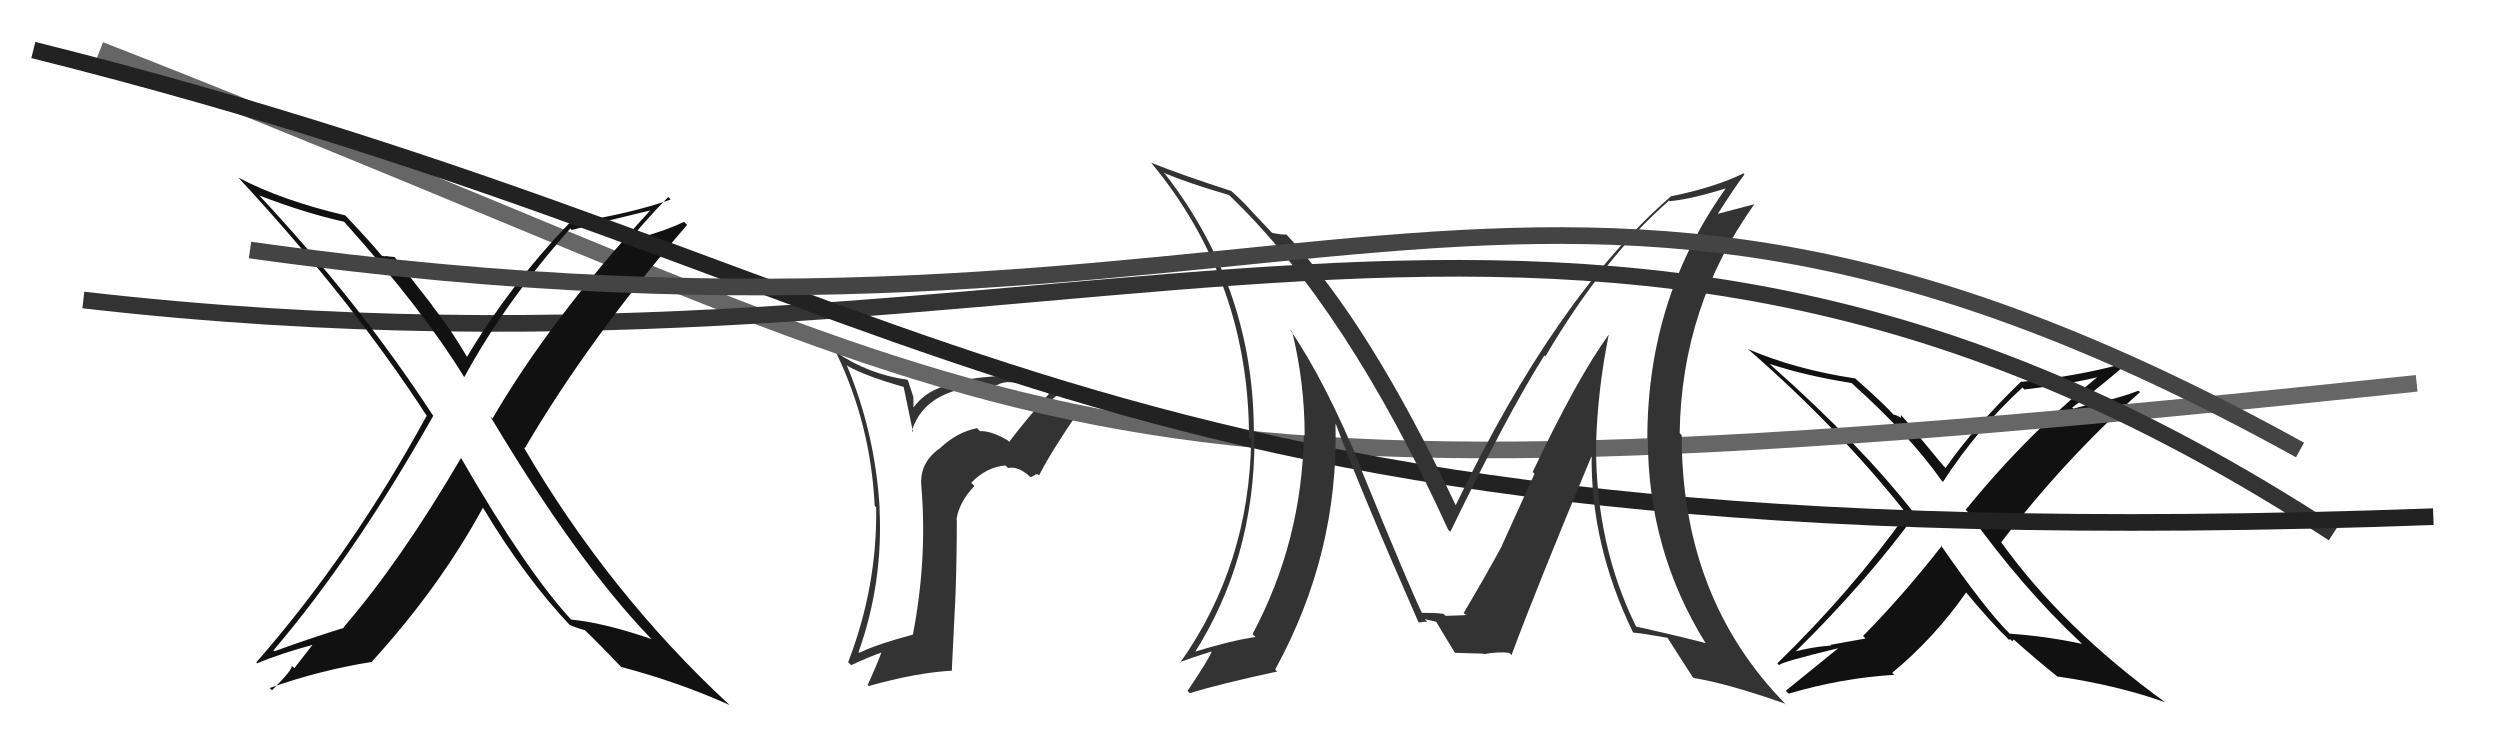
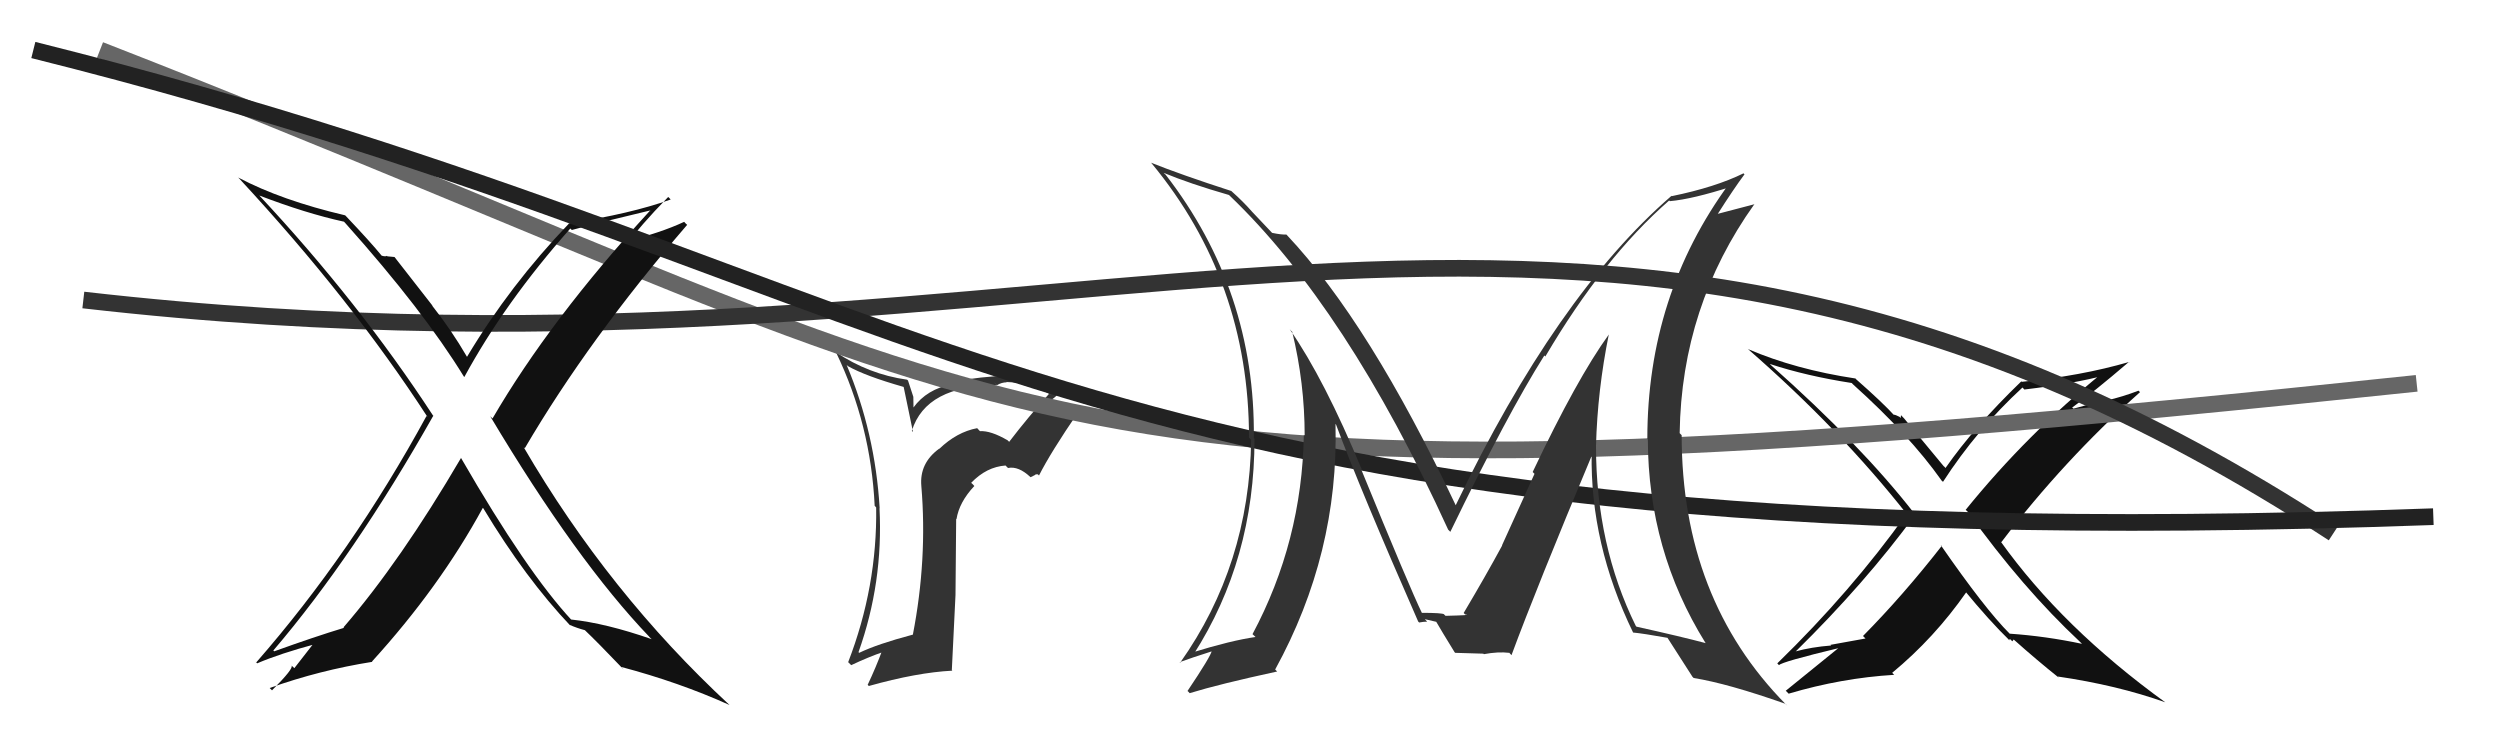
<svg xmlns="http://www.w3.org/2000/svg" width="150" height="44" viewBox="0,0,150,44">
  <path fill="#111" d="M124.78 38.49L124.85 38.56L124.92 38.63Q122.75 38.17 120.58 38.02L120.46 37.90L120.57 38.01Q119.10 36.54 116.44 32.70L116.49 32.74L116.50 32.76Q114.18 35.73 111.78 38.16L111.93 38.31L109.83 38.69L109.87 38.73Q108.70 38.82 107.71 39.09L107.68 39.05L107.73 39.10Q111.91 34.99 114.92 30.88L114.96 30.92L114.86 30.81Q111.67 26.71 106.26 21.91L106.21 21.86L106.20 21.84Q108.39 22.56 111.10 22.98L111.17 23.05L111.19 23.07Q114.57 26.11 116.48 28.81L116.47 28.81L116.58 28.91Q118.61 25.77 121.35 23.25L121.46 23.37L121.47 23.37Q124.49 23.01 126.32 22.51L126.28 22.47L126.17 22.36Q121.64 26.02 117.94 30.59L118.05 30.69L118.05 30.69Q121.35 35.29 124.81 38.52ZM127.75 21.74L127.80 21.79L127.74 21.72Q124.85 22.56 121.30 22.91L121.34 22.94L121.28 22.88Q118.45 25.61 116.73 28.08L116.67 28.01L116.62 27.97Q115.89 27.08 114.25 25.11L114.06 24.91L114.04 25.08L113.97 25.01Q113.73 24.88 113.61 24.88L113.79 25.06L113.70 24.97Q112.99 24.18 111.35 22.74L111.35 22.73L111.33 22.71Q107.74 22.17 104.89 20.95L104.87 20.94L104.85 20.92Q110.41 25.76 114.45 30.90L114.44 30.89L114.39 30.84Q111.06 35.50 106.64 39.80L106.58 39.74L106.74 39.91Q106.89 39.71 110.39 38.87L110.44 38.92L110.36 38.84Q108.78 40.11 107.14 41.45L107.14 41.44L107.32 41.62Q110.49 40.68 113.65 40.49L113.68 40.52L113.53 40.37Q116.07 38.27 117.98 35.53L117.94 35.49L117.83 35.38Q119.38 37.27 120.60 38.45L120.45 38.31L120.56 38.42Q120.56 38.30 120.63 38.37L120.74 38.48L120.82 38.37L120.81 38.36Q122.21 39.61 123.54 40.67L123.46 40.59L123.46 40.59Q127.03 41.11 129.92 42.14L130.01 42.23L129.93 42.15Q123.74 37.67 120.04 32.49L120.02 32.47L120.08 32.53Q123.83 27.61 128.40 23.53L128.39 23.52L128.31 23.44Q127.38 23.80 126.39 24.03L126.35 23.99L124.41 24.52L124.33 24.45Q125.56 23.58 127.73 21.72Z" />
-   <path fill="#333" d="M60.61 26.57L60.44 26.40L60.46 26.42Q59.45 25.83 58.80 25.87L58.75 25.82L58.63 25.69Q57.41 25.92 56.36 26.93L56.31 26.87L56.35 26.92Q55.16 27.79 55.28 29.16L55.38 29.26L55.28 29.16Q55.65 33.56 54.77 38.09L54.80 38.12L54.76 38.08Q52.65 38.64 51.55 39.17L51.41 39.03L51.51 39.13Q53.00 34.95 52.77 30.49L52.74 30.46L52.78 30.50Q52.51 25.97 50.80 21.90L50.79 21.89L50.88 21.97Q51.92 22.56 54.20 23.21L54.22 23.22L54.78 25.92L54.71 25.85Q55.56 23.12 59.82 23.12L59.64 22.93L59.82 23.11Q60.10 22.94 60.40 22.94L60.44 22.97L60.38 22.92Q61.72 22.96 62.98 23.64L63.05 23.71L62.95 23.62Q61.69 25.02 60.55 26.51ZM62.11 28.46L62.27 28.46L62.34 28.53Q63.03 27.16 64.70 24.72L64.72 24.74L64.86 24.88Q64.34 24.48 62.82 24.21L62.72 24.11L62.75 24.14Q63.25 23.99 63.71 23.38L63.61 23.29L63.63 23.31Q61.74 22.41 59.80 22.60L59.70 22.50L59.77 22.57Q57.79 22.72 57.07 22.99L57.05 22.97L57.13 23.05Q55.60 23.35 54.80 24.46L54.81 24.47L54.80 23.81L54.48 22.83L54.42 22.78Q52.13 22.46 50.15 21.13L50.06 21.05L50.17 21.16Q52.25 25.48 52.48 30.35L52.53 30.40L52.57 30.45Q52.64 35.20 50.89 39.73L50.99 39.83L51.07 39.91Q52.13 39.41 53.01 39.11L52.87 38.97L52.93 39.03Q52.56 40.03 52.06 41.09L52.18 41.21L52.13 41.16Q55.01 40.35 57.14 40.24L57.11 40.20L57.33 35.70L57.33 35.70Q57.41 33.42 57.41 31.18L57.37 31.13L57.39 31.15Q57.55 30.13 58.46 29.16L58.36 29.05L58.27 28.97Q59.19 28.01 60.34 27.93L60.34 27.94L60.48 28.08Q61.11 27.95 61.83 28.63L61.84 28.63L62.14 28.48ZM57.22 26.76L57.24 26.71L57.12 26.69L57.21 26.75Z" />
+   <path fill="#333" d="M60.61 26.57L60.44 26.40L60.46 26.42Q59.45 25.83 58.80 25.87L58.75 25.82L58.63 25.69Q57.41 25.92 56.36 26.93L56.31 26.87L56.35 26.92Q55.16 27.79 55.28 29.16L55.38 29.26L55.28 29.16Q55.65 33.56 54.77 38.09L54.80 38.12L54.76 38.08Q52.65 38.64 51.55 39.17L51.41 39.03L51.51 39.13Q53.00 34.95 52.77 30.49L52.74 30.46L52.78 30.50Q52.51 25.97 50.80 21.90L50.79 21.89L50.88 21.97Q51.92 22.56 54.20 23.21L54.22 23.22L54.78 25.92L54.71 25.85Q55.56 23.12 59.82 23.12L59.64 22.93L59.82 23.11Q60.10 22.94 60.40 22.94L60.44 22.97L60.38 22.92Q61.72 22.96 62.98 23.64L63.05 23.71L62.95 23.62Q61.69 25.02 60.55 26.51ZM62.11 28.46L62.27 28.46L62.34 28.53Q63.03 27.16 64.70 24.72L64.72 24.74L64.86 24.88Q64.34 24.48 62.82 24.21L62.72 24.11L62.75 24.14Q63.25 23.99 63.71 23.38L63.61 23.29L63.63 23.31Q61.74 22.41 59.80 22.60L59.70 22.50L59.77 22.57Q57.79 22.72 57.07 22.99L57.05 22.97L57.13 23.05Q55.60 23.35 54.80 24.46L54.81 24.47L54.80 23.81L54.48 22.83L54.42 22.78Q52.13 22.46 50.15 21.13L50.06 21.05L50.17 21.16Q52.25 25.48 52.48 30.35L52.53 30.40L52.57 30.45Q52.64 35.20 50.89 39.73L50.99 39.83L51.07 39.91Q52.13 39.41 53.01 39.11L52.87 38.97L52.93 39.03Q52.56 40.03 52.06 41.09L52.18 41.21L52.13 41.16Q55.01 40.35 57.14 40.24L57.11 40.20L57.33 35.70L57.33 35.70L57.37 31.13L57.39 31.15Q57.55 30.13 58.46 29.16L58.36 29.05L58.27 28.97Q59.19 28.01 60.34 27.93L60.34 27.94L60.48 28.08Q61.11 27.95 61.83 28.63L61.84 28.63L62.14 28.48ZM57.22 26.76L57.24 26.71L57.12 26.69L57.21 26.75Z" />
  <path d="M6 3 C65 26,60 32,145 23" stroke="#666" fill="none" />
  <path d="M5 18 C66 25,94 2,140 32" stroke="#333" fill="none" />
  <path fill="#111" d="M27.68 27.50L27.60 27.43L27.66 27.48Q24.03 33.68 20.61 37.64L20.64 37.67L20.64 37.67Q18.89 38.20 16.45 39.08L16.41 39.04L16.40 39.03Q21.24 33.36 26.00 24.94L26.06 25.00L25.98 24.93Q21.54 18.13 15.56 11.73L15.41 11.58L15.56 11.73Q18.35 12.80 20.63 13.30L20.63 13.29L20.74 13.41Q25.40 18.63 27.83 22.59L27.86 22.62L27.86 22.62Q30.30 18.13 34.22 13.71L34.29 13.78L34.31 13.80Q35.80 13.39 39.00 12.63L39.09 12.72L39.00 12.64Q33.01 19.17 29.55 25.11L29.50 25.06L29.41 24.97Q34.59 33.65 38.97 38.22L38.93 38.19L39.10 38.35Q36.35 37.39 34.26 37.17L34.32 37.23L34.31 37.22Q31.61 34.32 27.68 27.51ZM34.15 37.48L34.27 37.59L34.17 37.49Q34.63 37.69 35.09 37.81L35.08 37.80L35.05 37.77Q35.84 38.52 37.37 40.12L37.41 40.17L37.25 40.01Q40.73 40.93 43.77 42.30L43.63 42.16L43.76 42.29Q36.52 35.58 31.42 26.83L31.44 26.85L31.49 26.89Q35.33 20.34 41.23 13.49L41.15 13.42L41.05 13.31Q39.62 13.98 37.45 14.51L37.58 14.64L37.62 14.67Q38.34 13.61 40.09 11.82L40.14 11.86L40.24 11.97Q37.83 12.83 34.14 13.40L34.10 13.37L34.14 13.41Q30.60 17.10 28.02 21.41L27.97 21.36L28.02 21.41Q27.08 19.79 25.90 18.30L25.98 18.38L23.67 15.42L23.24 15.38L23.22 15.35Q23.13 15.41 22.90 15.34L22.92 15.36L22.90 15.34Q22.24 14.53 20.76 12.97L20.66 12.87L20.71 12.92Q16.88 12.02 14.29 10.65L14.34 10.70L14.37 10.73Q21.08 17.97 25.65 25.02L25.58 24.95L25.59 24.96Q21.12 33.17 15.37 39.75L15.30 39.68L15.43 39.80Q16.81 39.21 18.94 38.64L18.86 38.55L17.66 40.09L17.49 39.93Q17.65 40.09 16.32 41.42L16.18 41.28L16.18 41.28Q19.18 40.21 22.34 39.71L22.44 39.81L22.32 39.69Q26.38 35.23 28.97 30.47L29.00 30.50L29.00 30.50Q31.54 34.72 34.25 37.57Z" />
  <path d="M2 3 C58 17,63 34,146 31" stroke="#222" fill="none" />
  <path fill="#333" d="M96.58 20.11L96.52 20.05L96.53 20.07Q94.63 22.69 91.96 28.32L92.07 28.43L90.12 32.72L90.13 32.73Q89.15 34.54 87.82 36.78L87.76 36.72L87.91 36.87Q88.40 36.91 86.73 36.95L86.62 36.84L86.65 36.86Q86.55 36.77 85.29 36.77L85.45 36.93L85.33 36.81Q84.60 35.31 81.67 28.16L81.69 28.17L81.72 28.20Q79.47 22.76 77.38 19.75L77.48 19.86L77.53 19.90Q78.28 22.98 78.28 26.14L78.21 26.07L78.23 26.09Q78.12 32.49 75.15 38.05L75.27 38.16L75.33 38.22Q73.86 38.43 71.50 39.16L71.51 39.16L71.61 39.27Q75.27 33.56 75.27 26.33L75.20 26.26L75.23 26.29Q75.33 17.44 69.93 10.47L69.90 10.45L69.82 10.37Q71.38 11.02 73.74 11.70L73.84 11.80L73.76 11.72Q80.80 18.45 86.89 31.78L86.98 31.87L87.02 31.91Q90.45 24.83 92.66 21.33L92.73 21.40L92.72 21.39Q96.19 15.49 100.15 12.03L100.20 12.08L100.19 12.07Q101.55 11.95 103.91 11.19L103.84 11.11L103.75 11.02Q98.84 17.72 98.84 26.33L98.84 26.33L98.87 26.36Q98.89 33.04 102.32 38.56L102.36 38.61L102.35 38.59Q100.93 38.21 98.19 37.60L98.27 37.68L98.15 37.56Q95.76 32.72 95.76 26.75L95.79 26.79L95.76 26.75Q95.85 23.41 96.53 20.06ZM97.98 37.96L98.08 38.06L97.97 37.95Q98.60 38.01 100.05 38.27L100.23 38.46L100.05 38.27Q100.60 39.13 101.55 40.61L101.57 40.63L101.62 40.68Q103.67 41.01 107.13 42.23L107.24 42.34L107.16 42.27Q100.90 35.93 100.90 26.11L100.95 26.16L100.78 25.99Q100.89 18.37 105.27 12.24L105.28 12.25L102.99 12.85L103.03 12.89Q104.02 11.33 104.67 10.46L104.80 10.59L104.61 10.40Q102.93 11.23 100.30 11.77L100.27 11.73L100.29 11.75Q93.39 17.72 87.34 30.32L87.38 30.37L87.35 30.33Q82.17 19.37 77.22 14.11L77.32 14.21L77.18 14.07Q76.89 14.09 76.32 13.97L76.39 14.04L75.15 12.73L75.14 12.72Q74.59 12.09 73.90 11.48L73.81 11.39L73.88 11.46Q70.85 10.48 69.06 9.76L68.94 9.64L69.09 9.79Q74.94 16.86 74.94 26.26L74.90 26.22L75.07 26.39Q74.96 33.90 70.81 39.76L70.82 39.77L70.78 39.73Q71.45 39.48 72.74 39.07L72.90 39.22L72.71 39.04Q72.66 39.36 71.25 41.46L71.30 41.50L71.38 41.59Q73.13 41.05 76.63 40.29L76.49 40.15L76.51 40.17Q80.33 33.21 80.13 25.44L80.11 25.42L80.16 25.47Q81.63 29.41 85.09 37.29L85.11 37.31L85.15 37.35Q85.40 37.30 85.63 37.30L85.49 37.15L86.18 37.31L86.17 37.30Q86.48 37.84 87.28 39.14L87.31 39.16L87.31 39.17Q89.00 39.22 89.00 39.22L88.90 39.12L89.03 39.25Q89.90 39.09 90.55 39.17L90.54 39.15L90.69 39.31Q92.20 35.23 95.55 27.23L95.53 27.20L95.50 27.18Q95.40 32.63 97.99 37.96Z" />
-   <path d="M15 15 C79 24,91 1,138 27" stroke="#444" fill="none" />
</svg>